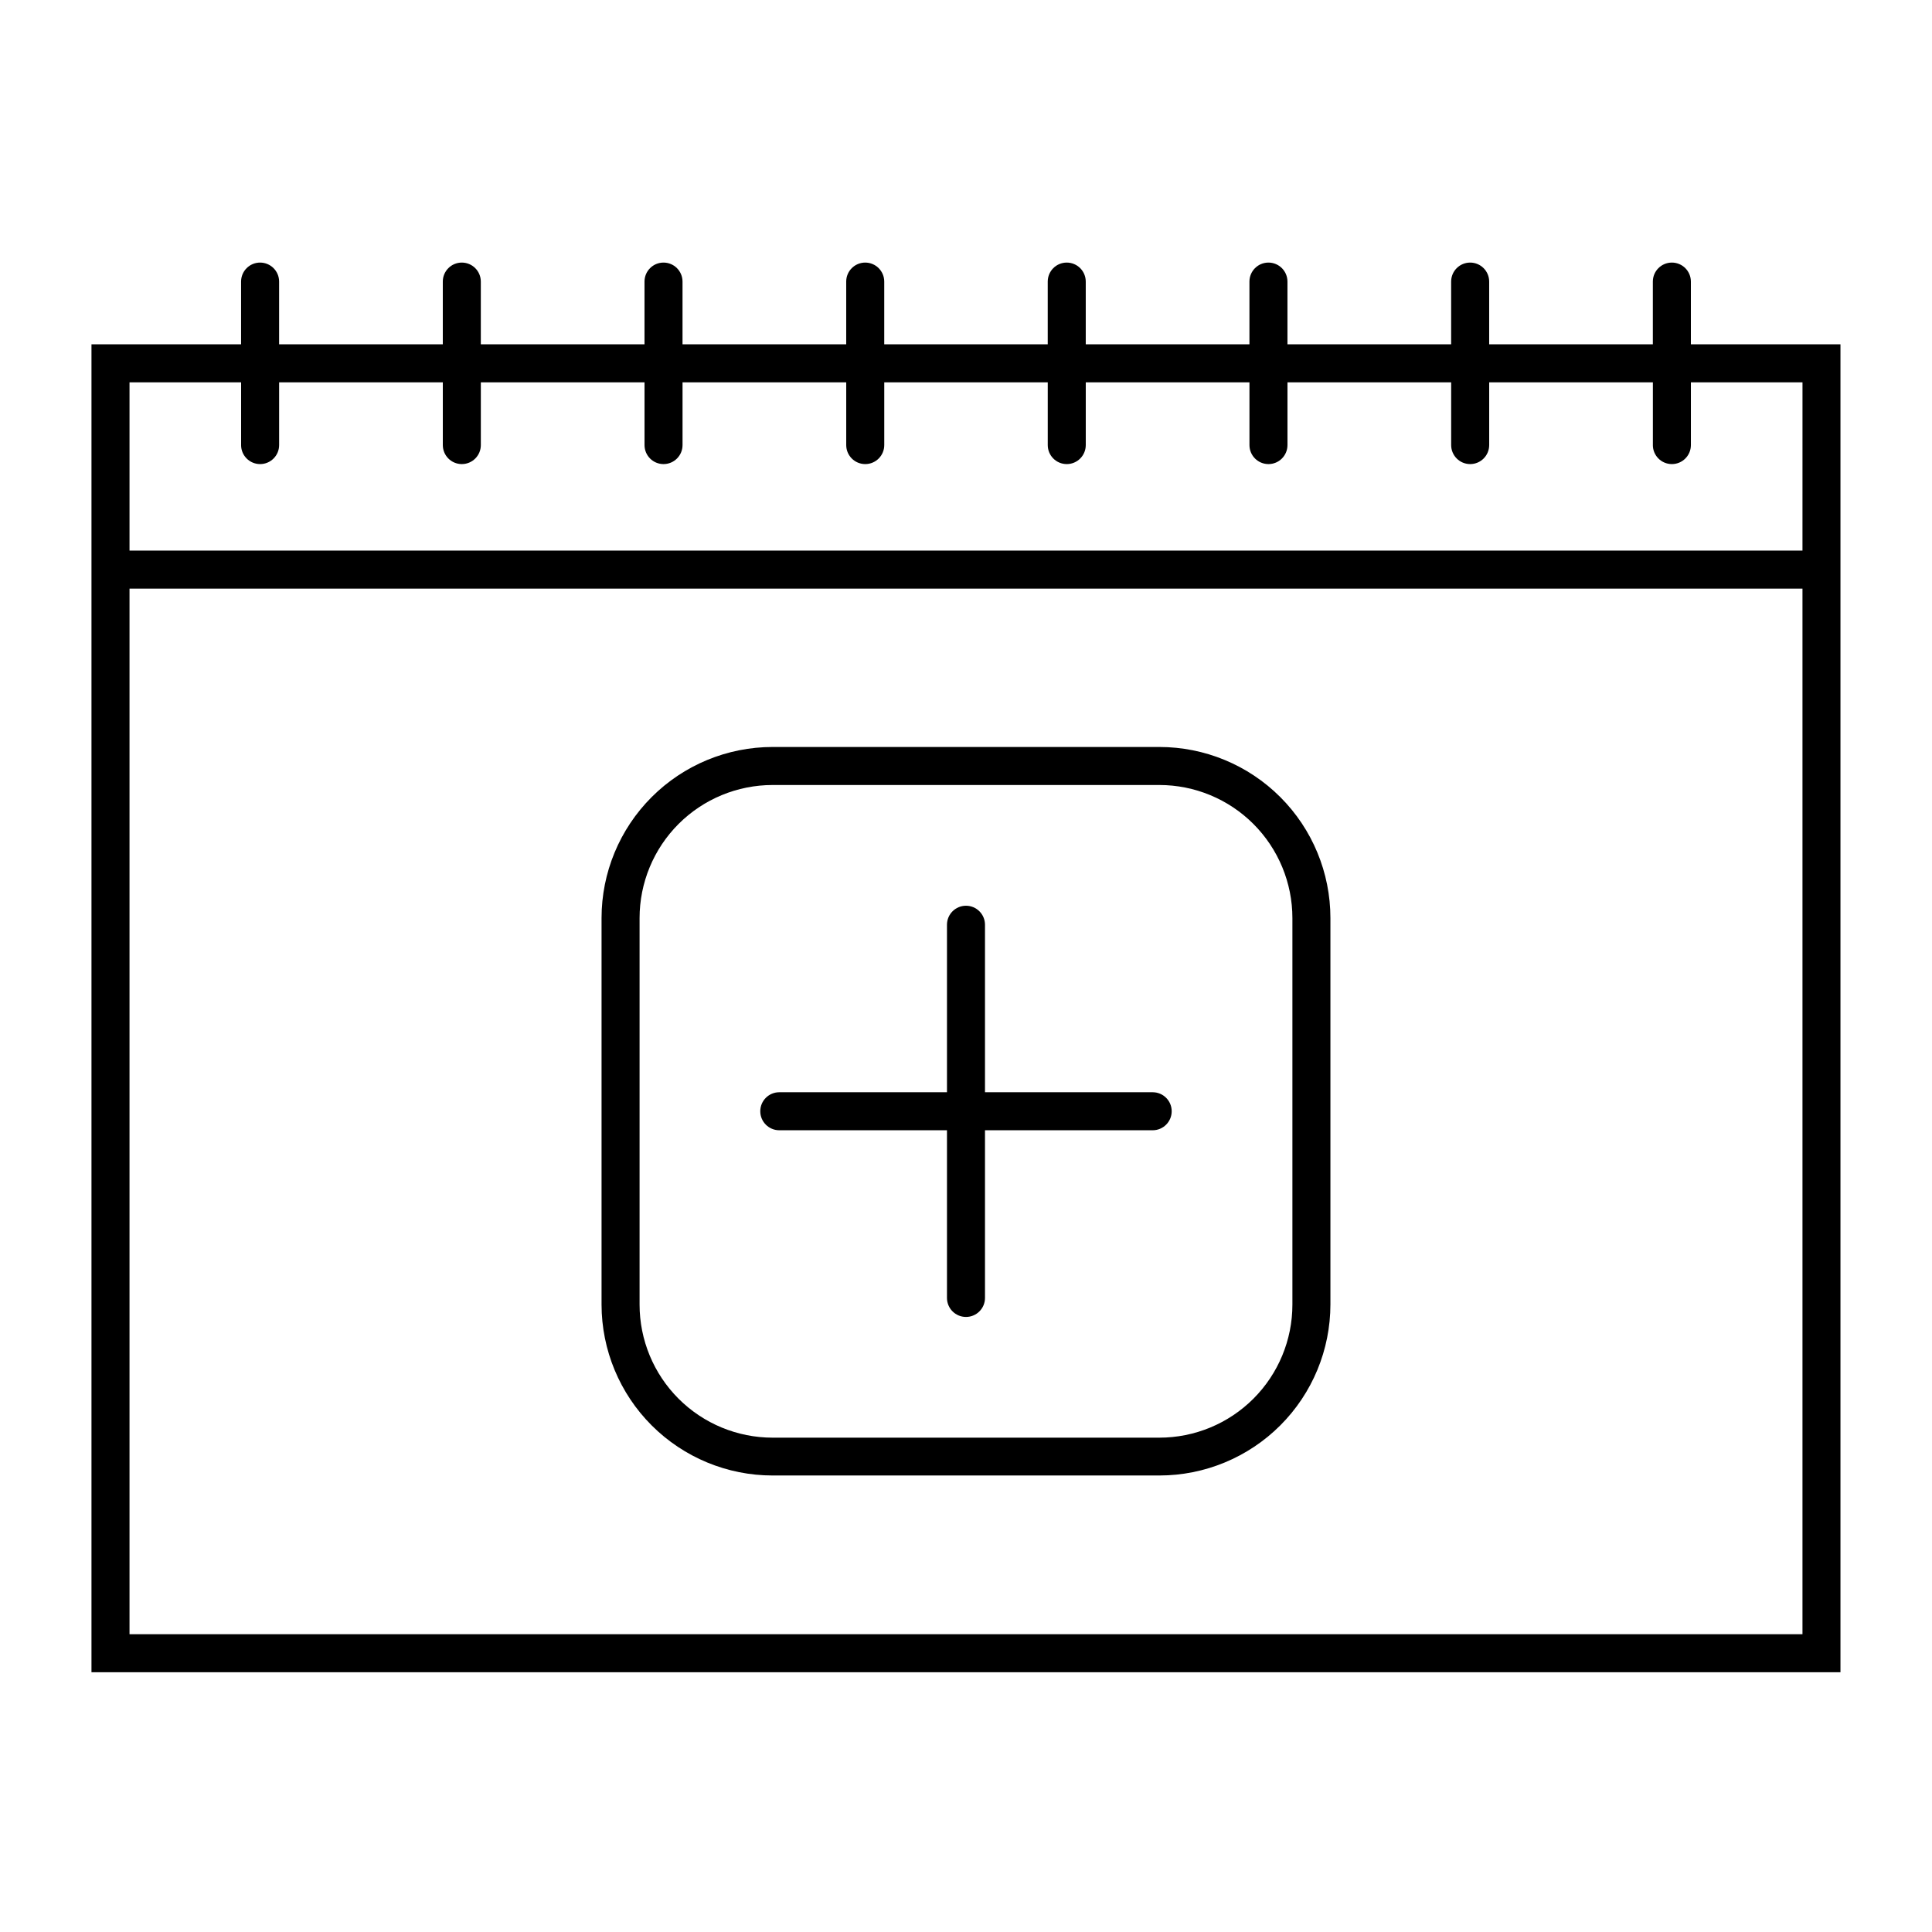
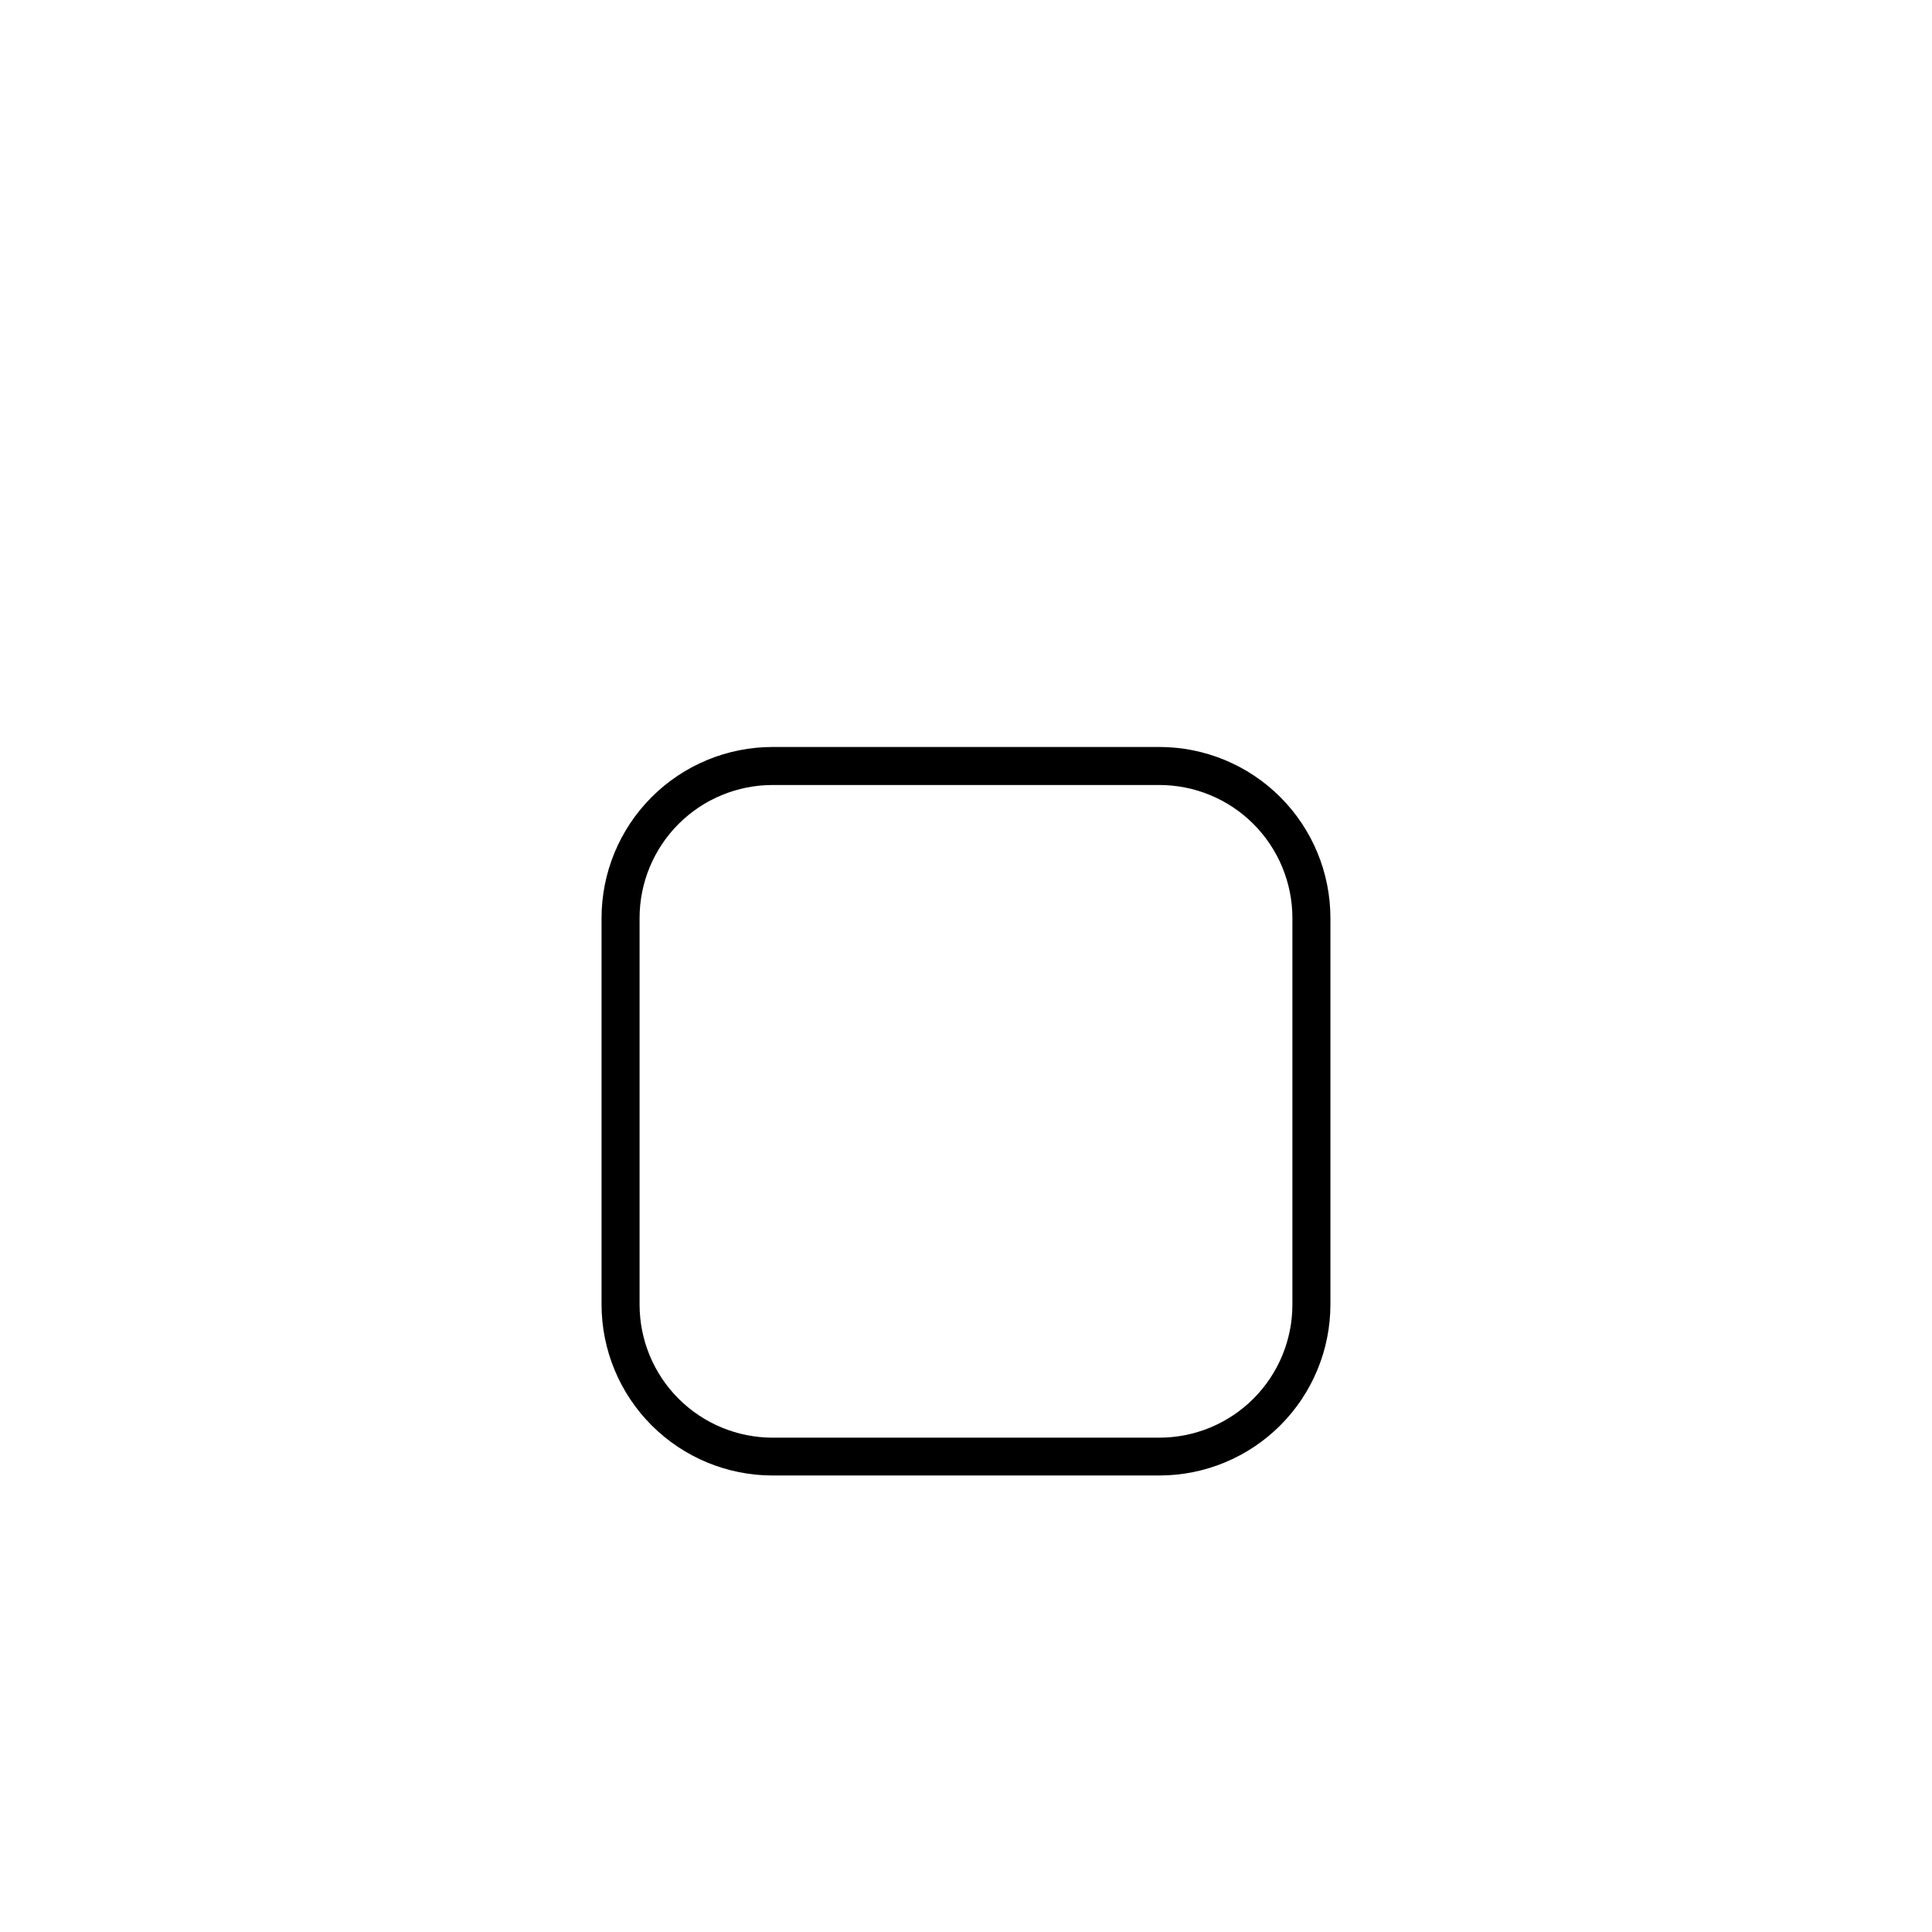
<svg xmlns="http://www.w3.org/2000/svg" fill="#000000" width="800px" height="800px" version="1.1" viewBox="144 144 512 512">
  <g>
-     <path d="m592.1 235.25v-16.625c0-2.785-2.258-5.039-5.039-5.039s-5.039 2.254-5.039 5.039v16.625h-43.375v-16.625c0-2.785-2.258-5.039-5.039-5.039s-5.039 2.254-5.039 5.039v16.625h-43.379v-16.625c0-2.785-2.254-5.039-5.035-5.039-2.785 0-5.039 2.254-5.039 5.039v16.625h-43.379v-16.625c0-2.785-2.254-5.039-5.039-5.039-2.781 0-5.035 2.254-5.035 5.039v16.625h-43.328v-16.625c0-2.785-2.258-5.039-5.039-5.039s-5.039 2.254-5.039 5.039v16.625h-43.379v-16.625c0-2.785-2.254-5.039-5.035-5.039-2.785 0-5.039 2.254-5.039 5.039v16.625h-43.379v-16.625c0-2.785-2.254-5.039-5.039-5.039-2.781 0-5.035 2.254-5.035 5.039v16.625h-43.379v-16.625c0-2.785-2.258-5.039-5.039-5.039s-5.039 2.254-5.039 5.039v16.625h-39.648v351.91h463.5v-351.91zm29.574 341.83h-443.35v-277.09h443.35zm0-287.17-443.35 0.004v-44.59h29.574v16.625h-0.004c0 2.785 2.258 5.039 5.039 5.039s5.039-2.254 5.039-5.039v-16.625h43.379v16.625c0 2.785 2.254 5.039 5.035 5.039 2.785 0 5.039-2.254 5.039-5.039v-16.625h43.379v16.625c0 2.785 2.254 5.039 5.039 5.039 2.781 0 5.035-2.254 5.035-5.039v-16.625h43.379v16.625c0 2.785 2.258 5.039 5.039 5.039s5.039-2.254 5.039-5.039v-16.625h43.328v16.625c0 2.785 2.254 5.039 5.035 5.039 2.785 0 5.039-2.254 5.039-5.039v-16.625h43.379v16.625c0 2.785 2.254 5.039 5.039 5.039 2.781 0 5.035-2.254 5.035-5.039v-16.625h43.379v16.625c0 2.785 2.258 5.039 5.039 5.039s5.039-2.254 5.039-5.039v-16.625h43.379v16.625h-0.004c0 2.785 2.258 5.039 5.039 5.039s5.039-2.254 5.039-5.039v-16.625h29.574z" />
    <path d="m348.76 535.02h102.47c12.027 0 23.559-4.777 32.062-13.281 8.504-8.504 13.281-20.035 13.281-32.062v-102.38c0-12.023-4.777-23.559-13.281-32.059-8.504-8.504-20.035-13.281-32.062-13.281h-102.47c-12.027 0-23.559 4.777-32.062 13.281-8.504 8.5-13.281 20.035-13.281 32.059v102.43c0.012 12.016 4.797 23.539 13.297 32.031 8.504 8.492 20.027 13.262 32.047 13.262zm-35.266-147.72c0-9.352 3.715-18.32 10.328-24.938 6.613-6.613 15.582-10.328 24.938-10.328h102.47c9.355 0 18.324 3.715 24.938 10.328 6.613 6.617 10.332 15.586 10.332 24.938v102.43c0 9.355-3.719 18.324-10.332 24.938-6.613 6.613-15.582 10.328-24.938 10.328h-102.47c-9.355 0-18.324-3.715-24.938-10.328-6.613-6.613-10.328-15.582-10.328-24.938z" />
-     <path d="m350.52 443.53h44.438v44.438c0 2.781 2.254 5.035 5.039 5.035 2.781 0 5.035-2.254 5.035-5.035v-44.438h44.438c2.781 0 5.039-2.254 5.039-5.039 0-2.781-2.258-5.035-5.039-5.035h-44.438v-44.387c0-2.781-2.254-5.039-5.035-5.039-2.785 0-5.039 2.258-5.039 5.039v44.387h-44.438c-2.781 0-5.039 2.254-5.039 5.035 0 2.785 2.258 5.039 5.039 5.039z" />
  </g>
</svg>